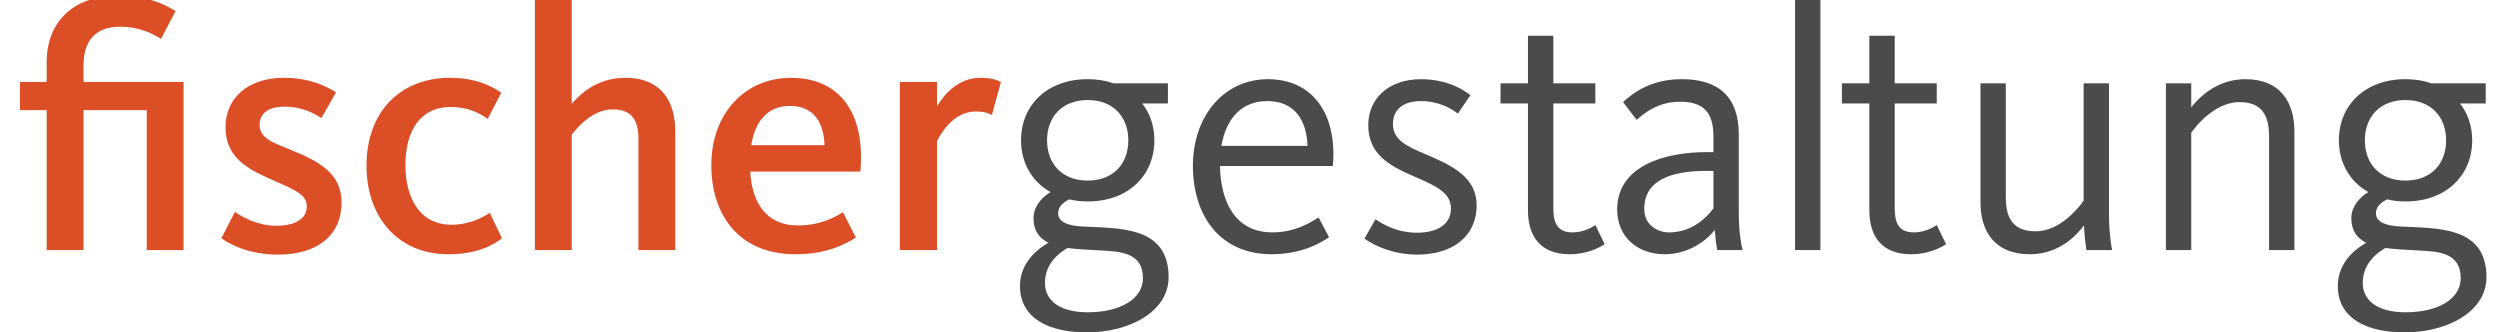
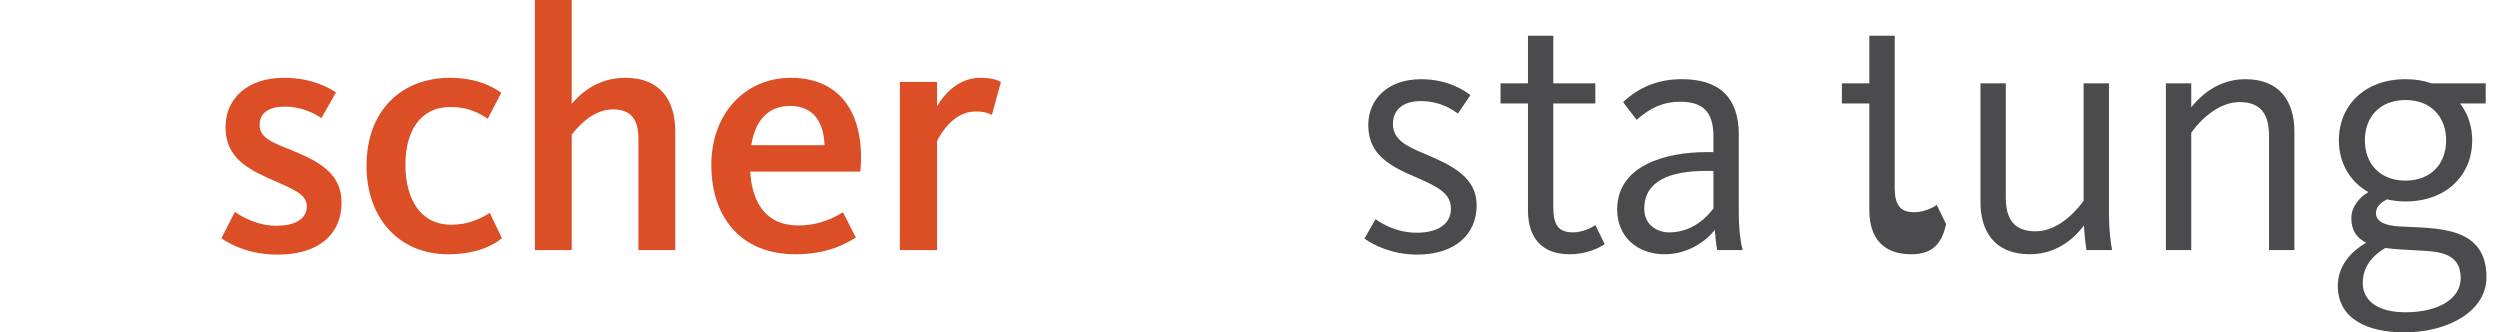
<svg xmlns="http://www.w3.org/2000/svg" version="1.1" id="Ebene_1" x="0px" y="0px" width="164.888px" height="21.923px" viewBox="5.363 4.096 164.888 21.923" enable-background="new 5.363 4.096 164.888 21.923" xml:space="preserve">
  <g>
    <g>
-       <path fill="#DB4E26" d="M8.443,8.196c0-2.634,1.719-4.375,4.674-4.375c2.062,0,3.116,0.573,3.825,1.007L15.98,6.661    c-0.527-0.32-1.353-0.801-2.704-0.801c-1.536,0-2.405,0.847-2.405,2.542v1.099h6.598v11.088h-2.428v-9.231h-4.169v9.232H8.443    v-9.232H6.68V9.502h1.763V8.196z" />
      <path fill="#DB4E26" d="M23.697,20.888c-1.81,0-3.046-0.596-3.734-1.077l0.894-1.741c0.412,0.298,1.467,0.916,2.726,0.916    c1.26,0,2.016-0.458,2.016-1.282c0-0.871-1.031-1.169-2.634-1.901c-1.627-0.733-2.727-1.558-2.727-3.323    c0-1.925,1.489-3.253,3.849-3.253c1.878,0,3.001,0.688,3.437,0.961l-0.962,1.697c-0.412-0.276-1.26-0.757-2.406-0.757    c-1.122,0-1.672,0.459-1.672,1.215c0,0.894,0.962,1.192,2.199,1.697c1.787,0.732,3.208,1.535,3.208,3.412    C27.889,19.628,26.286,20.888,23.697,20.888z" />
      <path fill="#DB4E26" d="M34.942,20.865c-3.414,0-5.406-2.542-5.406-5.819c0-3.758,2.405-5.819,5.499-5.819    c1.81,0,2.863,0.619,3.39,0.986l-0.894,1.718c-0.549-0.366-1.26-0.779-2.452-0.779c-2.016,0-2.977,1.603-2.977,3.826    c0,2.199,0.961,3.94,3.023,3.94c1.329,0,2.199-0.573,2.542-0.78l0.802,1.673C38.012,20.178,36.935,20.865,34.942,20.865z" />
      <path fill="#DB4E26" d="M47.47,20.59v-7.332c0-1.237-0.436-1.948-1.695-1.948c-1.42,0-2.474,1.375-2.704,1.674v7.605h-2.428V4.096    h2.428v6.85c0.527-0.618,1.65-1.718,3.529-1.718c2.382,0,3.299,1.559,3.299,3.527v7.836L47.47,20.59L47.47,20.59z" />
      <path fill="#DB4E26" d="M57.982,18.965c1.535,0,2.474-0.574,2.979-0.873l0.848,1.673c-0.642,0.39-1.833,1.1-3.987,1.1    c-3.62,0-5.543-2.474-5.543-5.887c0-3.391,2.222-5.75,5.246-5.75c3.253,0,4.926,2.359,4.583,6.186h-7.263    C54.958,17.43,55.874,18.965,57.982,18.965z M59.745,13.672c-0.045-1.398-0.641-2.59-2.268-2.59c-1.49,0-2.314,1.009-2.566,2.59    H59.745z" />
      <path fill="#DB4E26" d="M70.784,11.679c-0.161-0.092-0.459-0.23-1.077-0.23c-1.489,0-2.336,1.536-2.542,1.949v7.193h-2.452V9.502    h2.452v1.604c0.458-0.779,1.396-1.879,2.863-1.879c0.756,0,1.146,0.161,1.352,0.275L70.784,11.679z" />
    </g>
    <g>
-       <path fill="#4B4B4D" d="M82.394,9.594v1.328h-1.696c0.527,0.665,0.802,1.512,0.802,2.429c0,2.313-1.719,4.032-4.399,4.032    c-0.435,0-0.825-0.046-1.214-0.138c-0.503,0.253-0.733,0.55-0.733,0.917c0,0.595,0.688,0.823,1.558,0.869    c2.406,0.138,5.727-0.068,5.727,3.345c0,2.266-2.565,3.643-5.406,3.643c-2.451,0-4.398-0.895-4.398-3.071    c0-1.237,0.78-2.222,1.879-2.84c-0.597-0.298-0.986-0.778-0.986-1.626c0-0.733,0.505-1.351,1.122-1.718    c-1.236-0.688-1.946-1.947-1.946-3.413c0-2.313,1.718-4.033,4.397-4.033c0.618,0,1.192,0.091,1.719,0.275L82.394,9.594    L82.394,9.594z M74.284,22.768c0,1.053,0.848,1.924,2.818,1.924c2.177,0,3.642-0.893,3.642-2.247c0-1.74-1.558-1.762-2.84-1.833    c-0.71-0.044-1.466-0.068-2.13-0.159C74.766,21.048,74.284,21.828,74.284,22.768z M77.102,10.694    c-1.695,0-2.681,1.121-2.681,2.657c0,1.534,0.985,2.656,2.681,2.656c1.697,0,2.68-1.122,2.68-2.656    C79.782,11.816,78.798,10.694,77.102,10.694z" />
-       <path fill="#4B4B4D" d="M89.286,19.422c1.535,0,2.566-0.687,3.047-0.984l0.688,1.305c-0.55,0.366-1.787,1.121-3.781,1.121    c-3.459,0-5.199-2.587-5.199-5.84c0-3.231,2.015-5.705,4.947-5.705c2.957,0,4.583,2.291,4.285,5.727h-7.445    C85.872,17.384,86.812,19.422,89.286,19.422z M91.601,13.718c-0.047-1.558-0.757-2.956-2.659-2.956    c-1.763,0-2.725,1.237-3.023,2.956H91.601z" />
      <path fill="#4B4B4D" d="M98.836,20.888c-1.581,0-2.795-0.572-3.482-1.053l0.732-1.283c0.413,0.298,1.398,0.893,2.727,0.893    c1.375,0,2.247-0.572,2.247-1.581c0-1.007-0.825-1.442-2.429-2.13c-1.718-0.733-3.024-1.512-3.024-3.391    c0-1.695,1.283-3.023,3.482-3.023c1.81,0,2.91,0.779,3.254,1.054l-0.826,1.214c-0.389-0.298-1.214-0.824-2.45-0.824    c-1.17,0-1.833,0.572-1.833,1.512c0,1.032,0.894,1.467,2.107,1.971c1.788,0.755,3.415,1.534,3.415,3.39    C102.754,19.628,101.242,20.888,98.836,20.888z" />
      <path fill="#4B4B4D" d="M108.889,20.865c-1.832,0-2.749-1.075-2.749-2.909v-7.034h-1.809V9.594h1.809V6.455h1.672v3.139h2.772    v1.328h-2.772v6.874c0,1.099,0.321,1.626,1.283,1.626c0.688,0,1.307-0.343,1.49-0.482l0.617,1.262    C110.882,20.406,110.08,20.865,108.889,20.865z" />
      <path fill="#4B4B4D" d="M118.625,20.59c-0.069-0.298-0.139-0.985-0.162-1.328c-0.733,0.916-1.947,1.603-3.3,1.603    c-1.833,0-3.139-1.168-3.139-2.955c0-2.91,3.208-3.78,5.865-3.78h0.484v-1.031c0-1.626-0.69-2.292-2.201-2.292    c-1.01,0-1.879,0.32-2.865,1.192l-0.893-1.168c1.075-1.009,2.336-1.513,3.873-1.513c2.405,0,3.757,1.146,3.757,3.642v5.131    c0,1.1,0.115,1.971,0.254,2.498L118.625,20.59L118.625,20.59z M118.374,15.368h-0.484c-2.36,0-4.079,0.641-4.079,2.496    c0,1.146,0.963,1.56,1.628,1.56c1.237,0,2.222-0.644,2.935-1.582V15.368L118.374,15.368z" />
-       <path fill="#4B4B4D" d="M123.756,20.59V4.096h1.672v16.495L123.756,20.59L123.756,20.59z" />
-       <path fill="#4B4B4D" d="M131.405,20.865c-1.832,0-2.75-1.075-2.75-2.909v-7.034h-1.809V9.594h1.809V6.455h1.674v3.139h2.772v1.328    h-2.772v6.874c0,1.099,0.32,1.626,1.283,1.626c0.687,0,1.306-0.343,1.489-0.482l0.617,1.262    C133.396,20.406,132.597,20.865,131.405,20.865z" />
+       <path fill="#4B4B4D" d="M131.405,20.865c-1.832,0-2.75-1.075-2.75-2.909v-7.034h-1.809V9.594h1.809V6.455h1.674v3.139h2.772h-2.772v6.874c0,1.099,0.32,1.626,1.283,1.626c0.687,0,1.306-0.343,1.489-0.482l0.617,1.262    C133.396,20.406,132.597,20.865,131.405,20.865z" />
      <path fill="#4B4B4D" d="M137.656,9.594v7.514c0,1.374,0.482,2.244,1.973,2.244c1.67,0,2.931-1.695,3.159-2.016V9.594h1.673v8.683    c0,0.939,0.115,1.877,0.207,2.313h-1.697c-0.045-0.274-0.137-1.078-0.16-1.625c-0.504,0.686-1.673,1.9-3.574,1.9    c-2.336,0-3.252-1.534-3.252-3.435V9.594H137.656z" />
      <path fill="#4B4B4D" d="M155.018,20.59v-7.515c0-1.374-0.48-2.244-1.945-2.244c-1.238,0-2.406,0.94-3.186,2.015v7.744h-1.672    V9.594h1.672v1.58c0.984-1.236,2.223-1.855,3.574-1.855c2.313,0,3.229,1.534,3.229,3.435v7.836H155.018z" />
      <path fill="#4B4B4D" d="M169.309,9.594v1.328h-1.695c0.527,0.665,0.803,1.512,0.803,2.429c0,2.313-1.719,4.032-4.398,4.032    c-0.436,0-0.824-0.046-1.215-0.138c-0.506,0.253-0.734,0.55-0.734,0.917c0,0.595,0.689,0.823,1.559,0.869    c2.408,0.138,5.729-0.068,5.729,3.345c0,2.266-2.566,3.643-5.408,3.643c-2.451,0-4.398-0.895-4.398-3.071    c0-1.237,0.781-2.222,1.879-2.84c-0.596-0.298-0.986-0.778-0.986-1.626c0-0.733,0.506-1.351,1.123-1.718    c-1.236-0.688-1.945-1.947-1.945-3.413c0-2.313,1.717-4.033,4.396-4.033c0.619,0,1.191,0.091,1.719,0.275L169.309,9.594    L169.309,9.594z M161.199,22.768c0,1.053,0.848,1.924,2.818,1.924c2.176,0,3.643-0.893,3.643-2.247    c0-1.74-1.559-1.762-2.842-1.833c-0.709-0.044-1.467-0.068-2.129-0.159C161.68,21.048,161.199,21.828,161.199,22.768z     M164.018,10.694c-1.695,0-2.68,1.121-2.68,2.657c0,1.534,0.984,2.656,2.68,2.656s2.68-1.122,2.68-2.656    C166.697,11.816,165.713,10.694,164.018,10.694z" />
    </g>
  </g>
</svg>